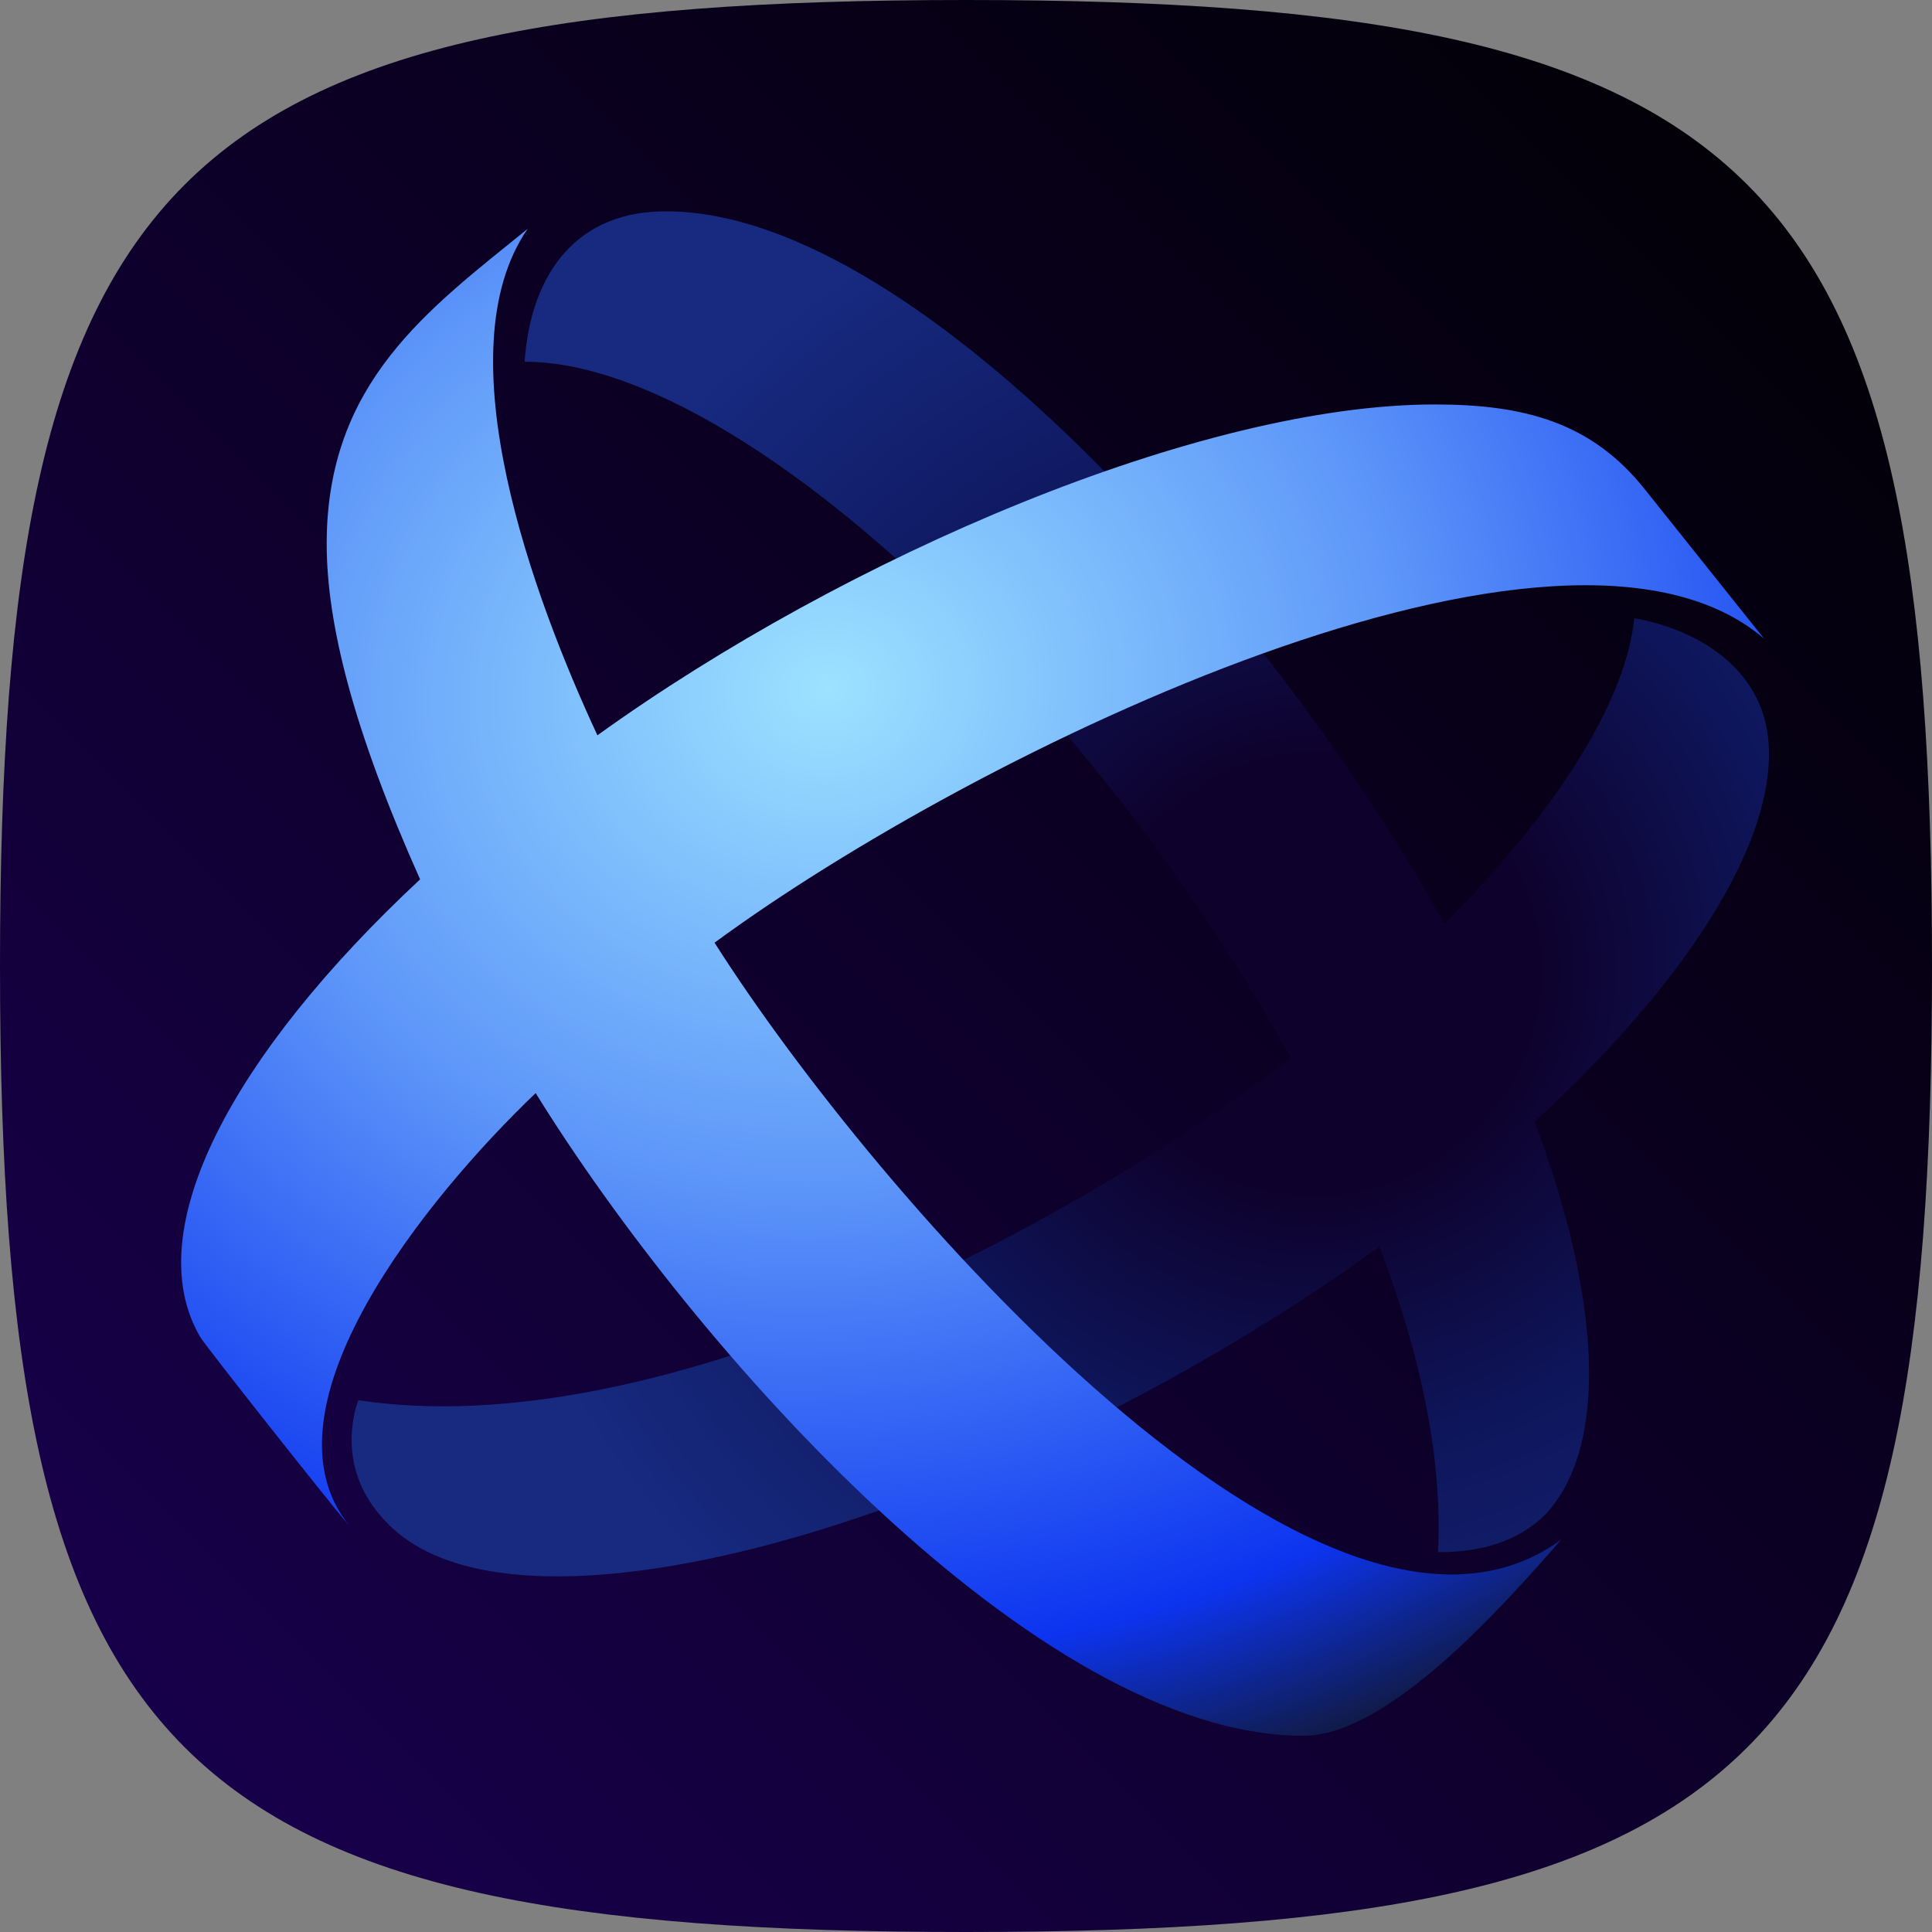
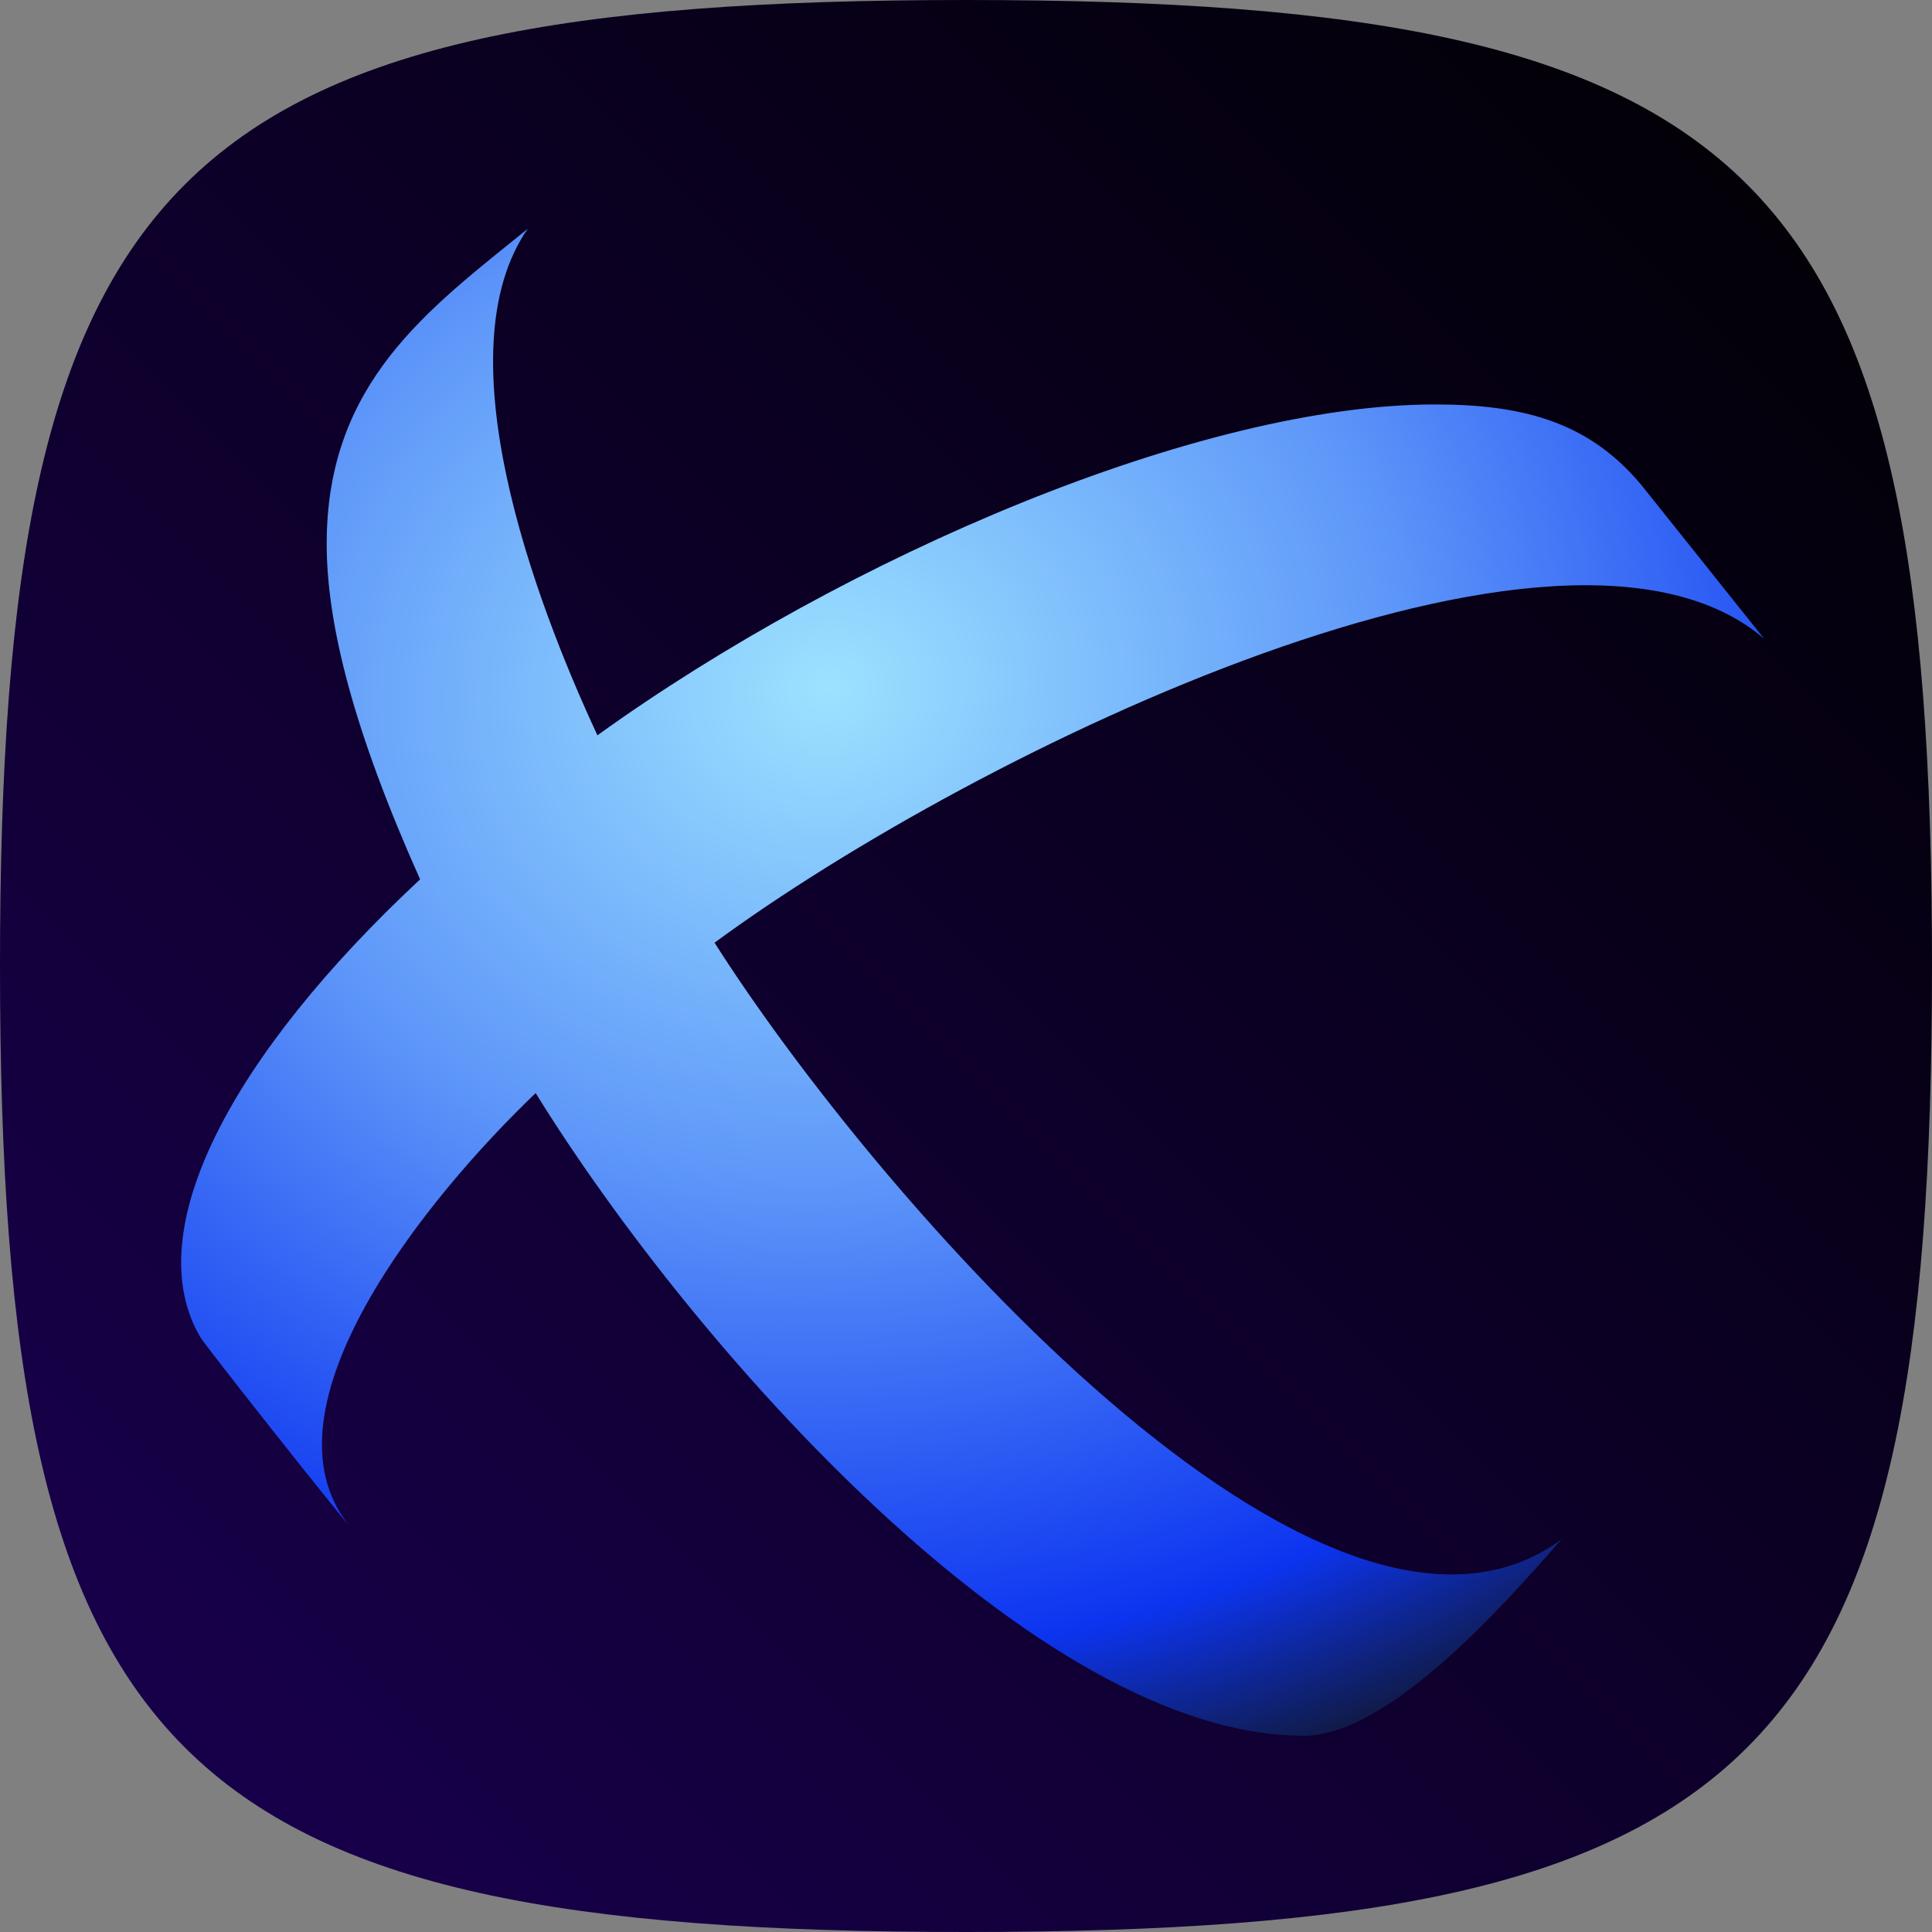
<svg xmlns="http://www.w3.org/2000/svg" width="32" height="32" fill="none">
  <rect width="100%" height="100%" fill="#808080" stroke="none" />
  <path d="M0 16C0 2.824 2.824 0 16 0s16 2.824 16 16-2.824 16-16 16S0 29.176 0 16z" fill="url(#paint0_linear_835_880)" />
-   <path d="M11.075 3.5c4.274.053 10.2 7.001 12.848 11.8 1.94-1.94 3.015-3.75 3.146-5.061 1.154.21 2.203.918 2.229 2.176.052 1.626-1.416 3.907-3.88 6.162 1.1 2.936 1.232 5.375.183 6.502-.472.472-1.101.63-1.783.63.078-1.547-.289-3.278-.97-5.06-4.72 3.408-10.514 5.61-13.975 5.453-1.154-.053-2.046-.367-2.57-.997-.734-.838-.42-1.782-.367-1.913 4.85.734 11.51-2.675 15.443-5.664-3.303-6.004-9.15-11.537-12.69-11.537.105-1.494.892-2.517 2.386-2.49z" fill="url(#paint1_radial_835_880)" />
  <path d="M21.589 28.75c-4.431 0-10.121-6.45-12.717-10.645-1.809 1.73-4.64 5.217-3.094 7.157-.236-.262-2.412-3.015-2.464-3.12-1.023-1.756.524-4.667 3.644-7.577-1.101-2.465-1.547-4.221-1.547-5.559 0-2.674 1.684-3.882 3.33-5.217-1.416 2.045.105 6.135 1.154 8.39 4.116-2.963 9.99-5.48 13.87-5.48 1.468 0 2.596.288 3.487 1.416l1.967 2.464c-3.33-2.857-13.032 1.836-17.384 5.035 2.648 4.169 10.095 12.769 14.027 9.884-.943 1.075-2.857 3.252-4.273 3.252z" fill="url(#paint2_radial_835_880)" />
-   <path d="M5.857 25.341l-.079-.078.079.078z" fill="#fff" />
  <defs>
    <radialGradient id="paint1_radial_835_880" cx="0" cy="0" r="1" gradientUnits="userSpaceOnUse" gradientTransform="rotate(129.255 7.072 13.256) scale(14.164 14.154)">
      <stop stop-color="#0E012B" />
      <stop offset=".246" stop-color="#0E012B" />
      <stop offset=".555" stop-color="#0E155A" />
      <stop offset="1" stop-color="#172A80" />
    </radialGradient>
    <radialGradient id="paint2_radial_835_880" cx="0" cy="0" r="1" gradientUnits="userSpaceOnUse" gradientTransform="rotate(85.26 .627 13.14) scale(18.836 22.19)">
      <stop stop-color="#9DE2FF" />
      <stop offset=".427" stop-color="#5E97F9" />
      <stop offset=".847" stop-color="#0C34F0" />
      <stop offset=".995" stop-color="#101B4B" />
    </radialGradient>
    <linearGradient id="paint0_linear_835_880" x1="32" y1="0" x2="0" y2="32" gradientUnits="userSpaceOnUse">
      <stop />
      <stop offset="1" stop-color="#1A0052" />
    </linearGradient>
  </defs>
</svg>